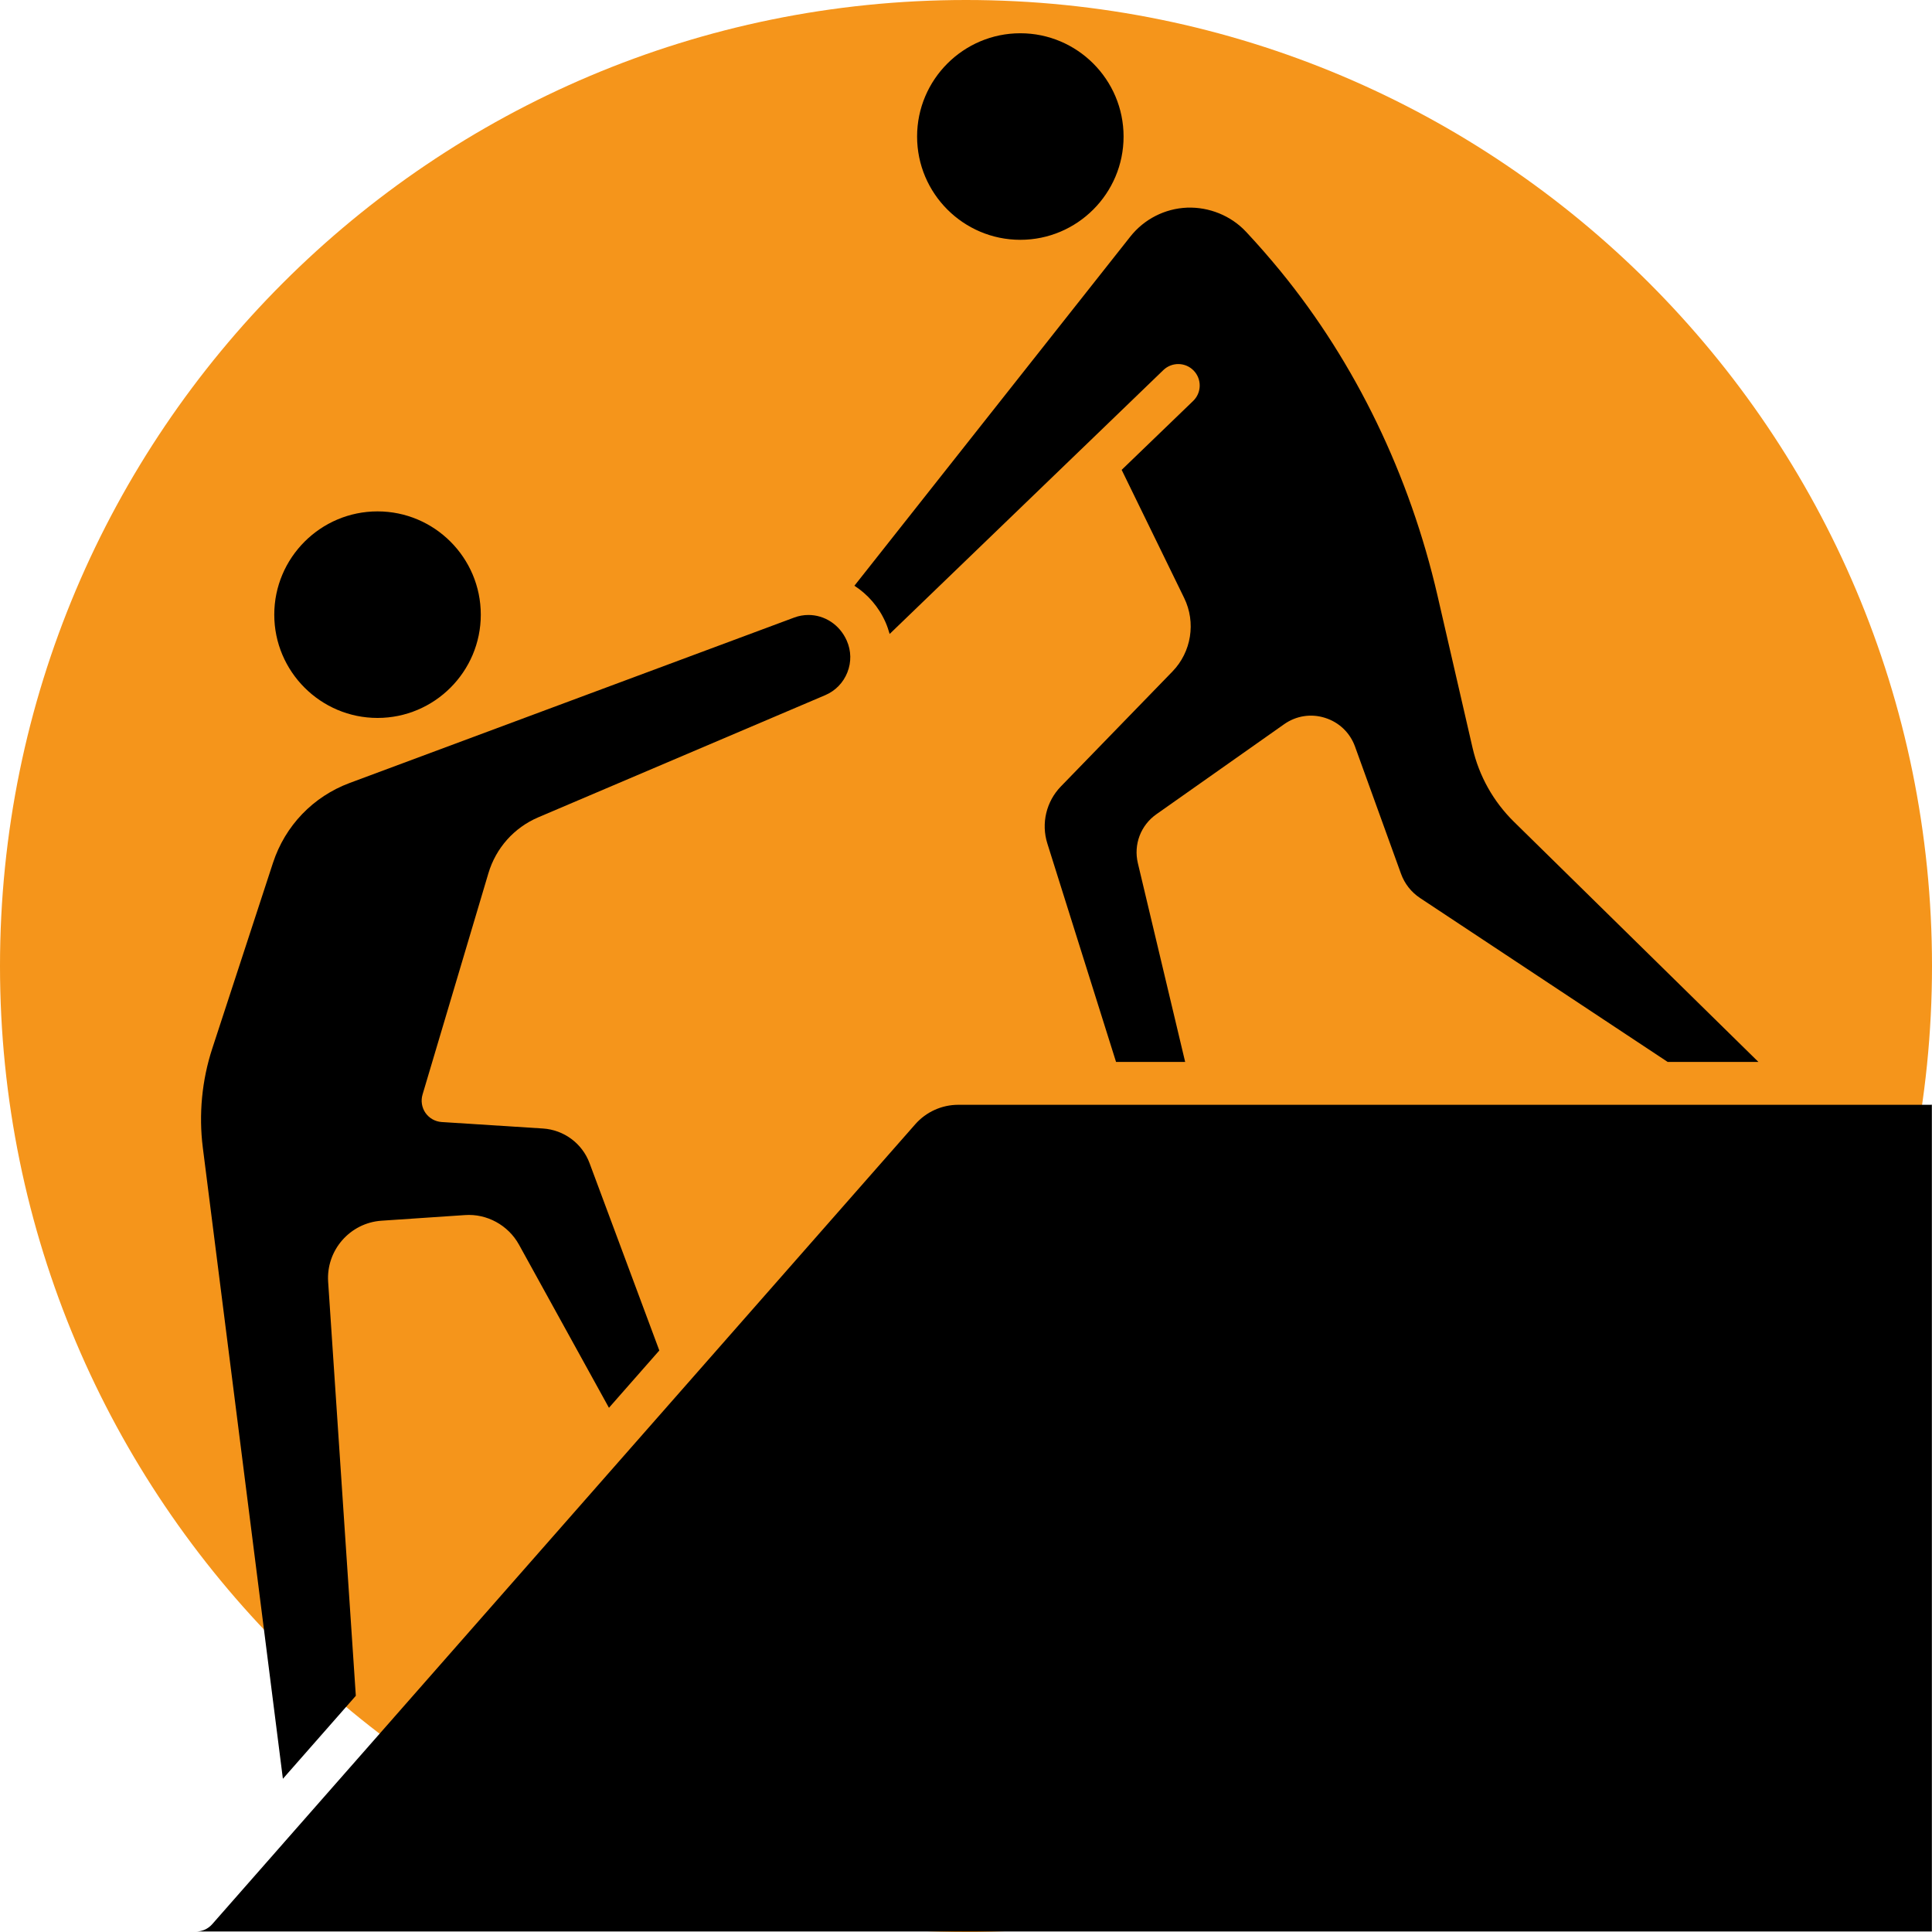
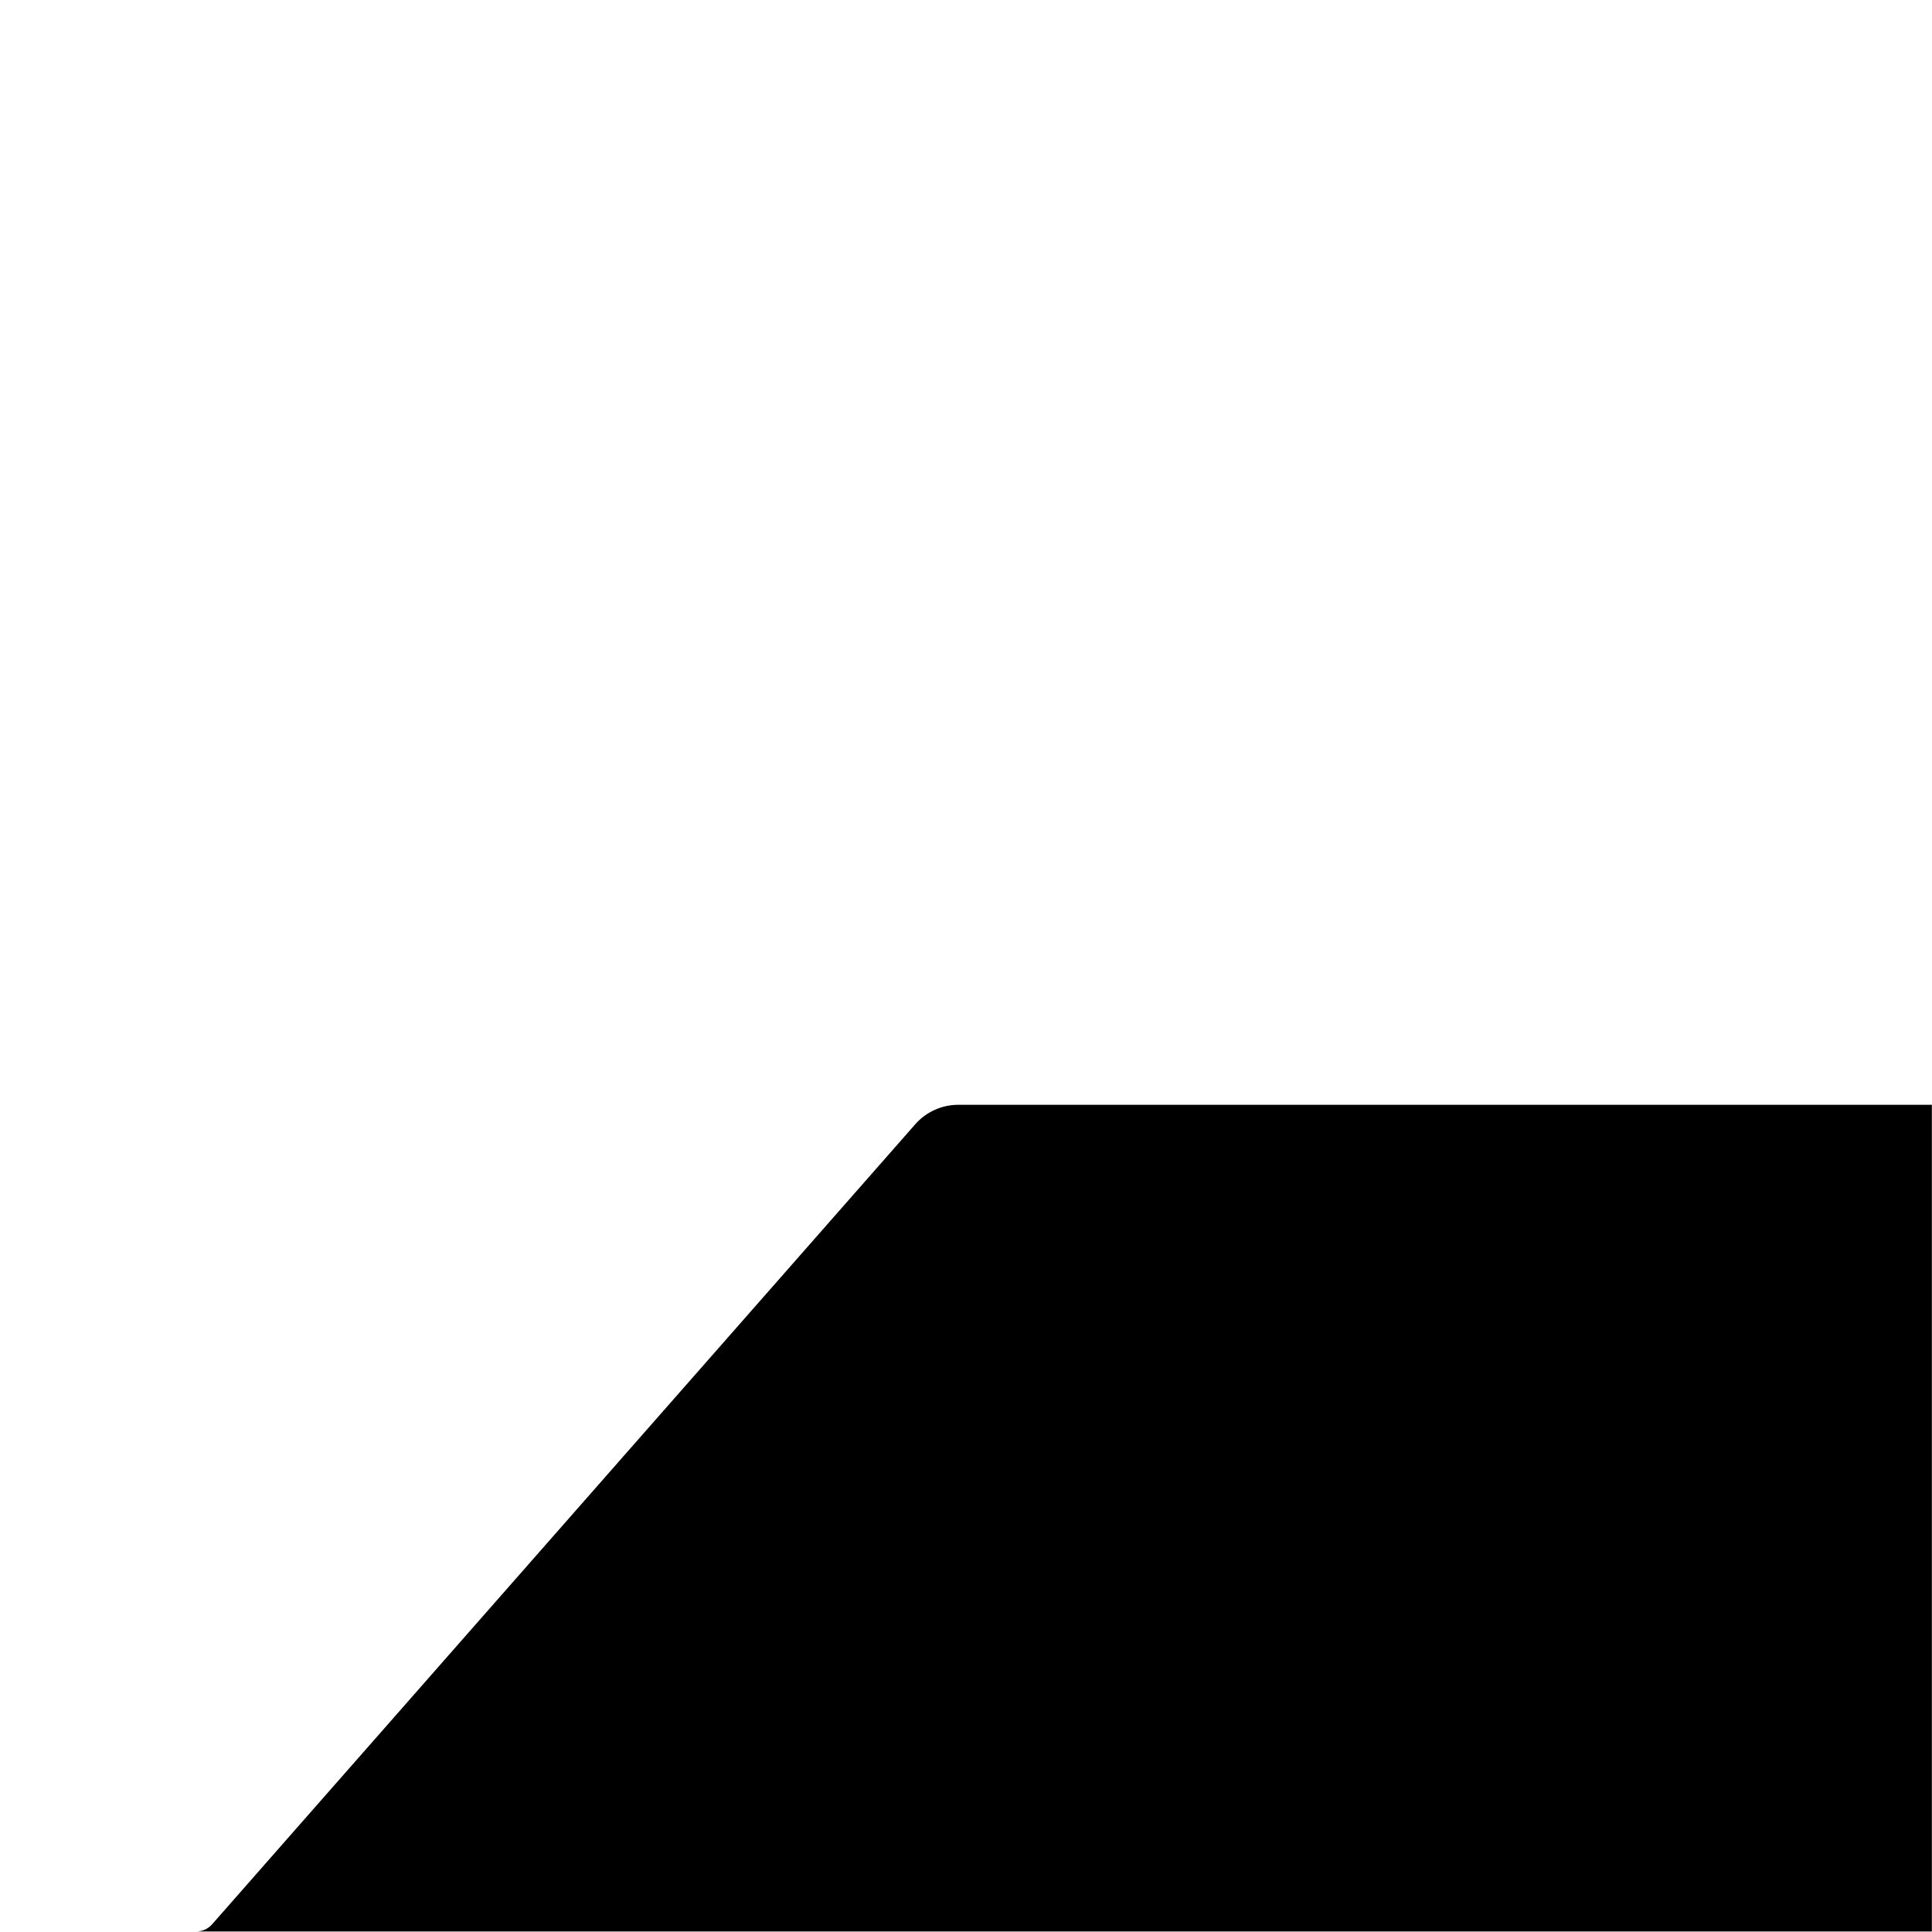
<svg xmlns="http://www.w3.org/2000/svg" width="1024" zoomAndPan="magnify" viewBox="0 0 768 768" height="1024" preserveAspectRatio="xMidYMid meet" version="1.2">
  <defs>
    <clipPath id="0ae8950d13">
      <path d="M 384 0 C 171.922 0 0 171.922 0 384 C 0 596.078 171.922 768 384 768 C 596.078 768 768 596.078 768 384 C 768 171.922 596.078 0 384 0 Z M 384 0 " />
    </clipPath>
    <clipPath id="d7964ef59a">
      <path d="M 77.945 439 L 767.945 439 L 767.945 768 L 77.945 768 Z M 77.945 439 " />
    </clipPath>
  </defs>
  <g id="1d3e6229bb">
    <g clip-rule="nonzero" clip-path="url(#0ae8950d13)">
-       <rect x="0" width="768" y="0" height="768" style="fill:#f5951b;fill-opacity:1;stroke:none;" />
-     </g>
-     <path style=" stroke:none;fill-rule:nonzero;fill:#000000;fill-opacity:1;" d="M 191.121 244.34 C 191.121 266.965 172.715 285.391 150.074 285.391 C 127.453 285.391 109.027 266.965 109.027 244.34 C 109.027 221.711 127.453 203.285 150.074 203.285 C 172.715 203.285 191.121 221.711 191.121 244.34 Z M 336.605 254.676 C 333.754 248.211 327.695 244.461 321.375 244.461 C 319.484 244.461 317.578 244.789 315.719 245.484 L 139.043 311.227 C 124.477 316.648 113.352 328.227 108.516 342.996 L 84.391 416.766 C 80.254 429.379 78.953 443.035 80.625 456.207 L 112.453 707.098 L 141.445 674.105 L 130.441 509.52 C 129.621 496.98 139.137 486.102 151.656 485.25 L 184.785 483.016 C 193.508 482.367 202.016 487.016 206.293 494.75 L 242.07 559.621 L 246.066 555.066 L 262.09 536.84 L 234.352 462.359 C 231.441 454.531 224.172 449.141 215.836 448.598 L 175.578 446.023 C 172.992 445.855 170.621 444.52 169.133 442.398 C 167.66 440.258 167.227 437.578 167.973 435.082 L 194.145 347.133 C 197.133 337.09 204.371 328.984 214.008 324.879 L 328.035 276.34 C 332.098 274.605 335.211 271.398 336.84 267.289 C 338.465 263.199 338.387 258.703 336.605 254.676 Z M 336.605 254.676 " />
-     <path style=" stroke:none;fill-rule:nonzero;fill:#000000;fill-opacity:1;" d="M 446.637 54.273 C 446.637 76.902 428.227 95.328 405.59 95.328 C 382.969 95.328 364.559 76.902 364.559 54.273 C 364.559 31.648 382.969 13.223 405.59 13.223 C 428.227 13.223 446.637 31.648 446.637 54.273 Z M 601.82 326.676 C 593.641 318.633 587.938 308.469 585.363 297.277 L 571.434 236.789 C 560.387 188.855 538.832 144.27 509.082 107.867 C 504.652 102.457 500.047 97.188 495.383 92.199 C 489.324 85.688 480.586 82.23 471.879 82.543 C 463.031 82.914 454.801 87.113 449.301 94.074 L 339.645 232.84 C 344.926 236.262 349.297 241.207 352.008 247.344 C 352.691 248.895 353.199 250.445 353.648 252.008 L 429.578 178.812 C 429.609 178.781 429.652 178.734 429.699 178.707 L 462.457 147.105 C 465.852 143.852 471.242 143.93 474.512 147.324 C 477.781 150.715 477.688 156.109 474.297 159.379 L 445.879 186.781 L 470.73 237.719 C 475.473 247.438 473.598 259.184 466.066 266.934 L 421.734 312.605 C 415.895 318.617 413.816 327.328 416.344 335.324 L 443.645 422.129 L 471.117 422.129 L 452.324 343.152 C 450.543 335.727 453.438 328.07 459.684 323.672 L 510.461 287.887 C 515.25 284.508 521.184 283.594 526.73 285.359 C 532.309 287.113 536.648 291.266 538.633 296.75 L 556.914 347.305 C 558.355 351.305 560.992 354.648 564.523 356.992 L 662.918 422.129 L 698.992 422.129 Z M 601.82 326.676 " />
+       </g>
    <g clip-rule="nonzero" clip-path="url(#d7964ef59a)">
      <path style=" stroke:none;fill-rule:nonzero;fill:#000000;fill-opacity:1;" d="M 767.215 439.176 L 380.906 439.176 C 374.383 439.176 368.152 441.996 363.832 446.906 L 278.266 544.266 L 249.832 576.609 L 156.613 682.676 C 156.598 682.688 156.598 682.688 156.598 682.703 L 112.777 732.547 C 112.762 732.578 112.746 732.594 112.73 732.609 L 84.344 764.906 C 82.656 766.828 80.301 767.801 77.945 767.801 L 768.012 767.801 L 768.012 439.133 C 767.75 439.16 767.484 439.176 767.215 439.176 Z M 767.215 439.176 " />
    </g>
  </g>
</svg>